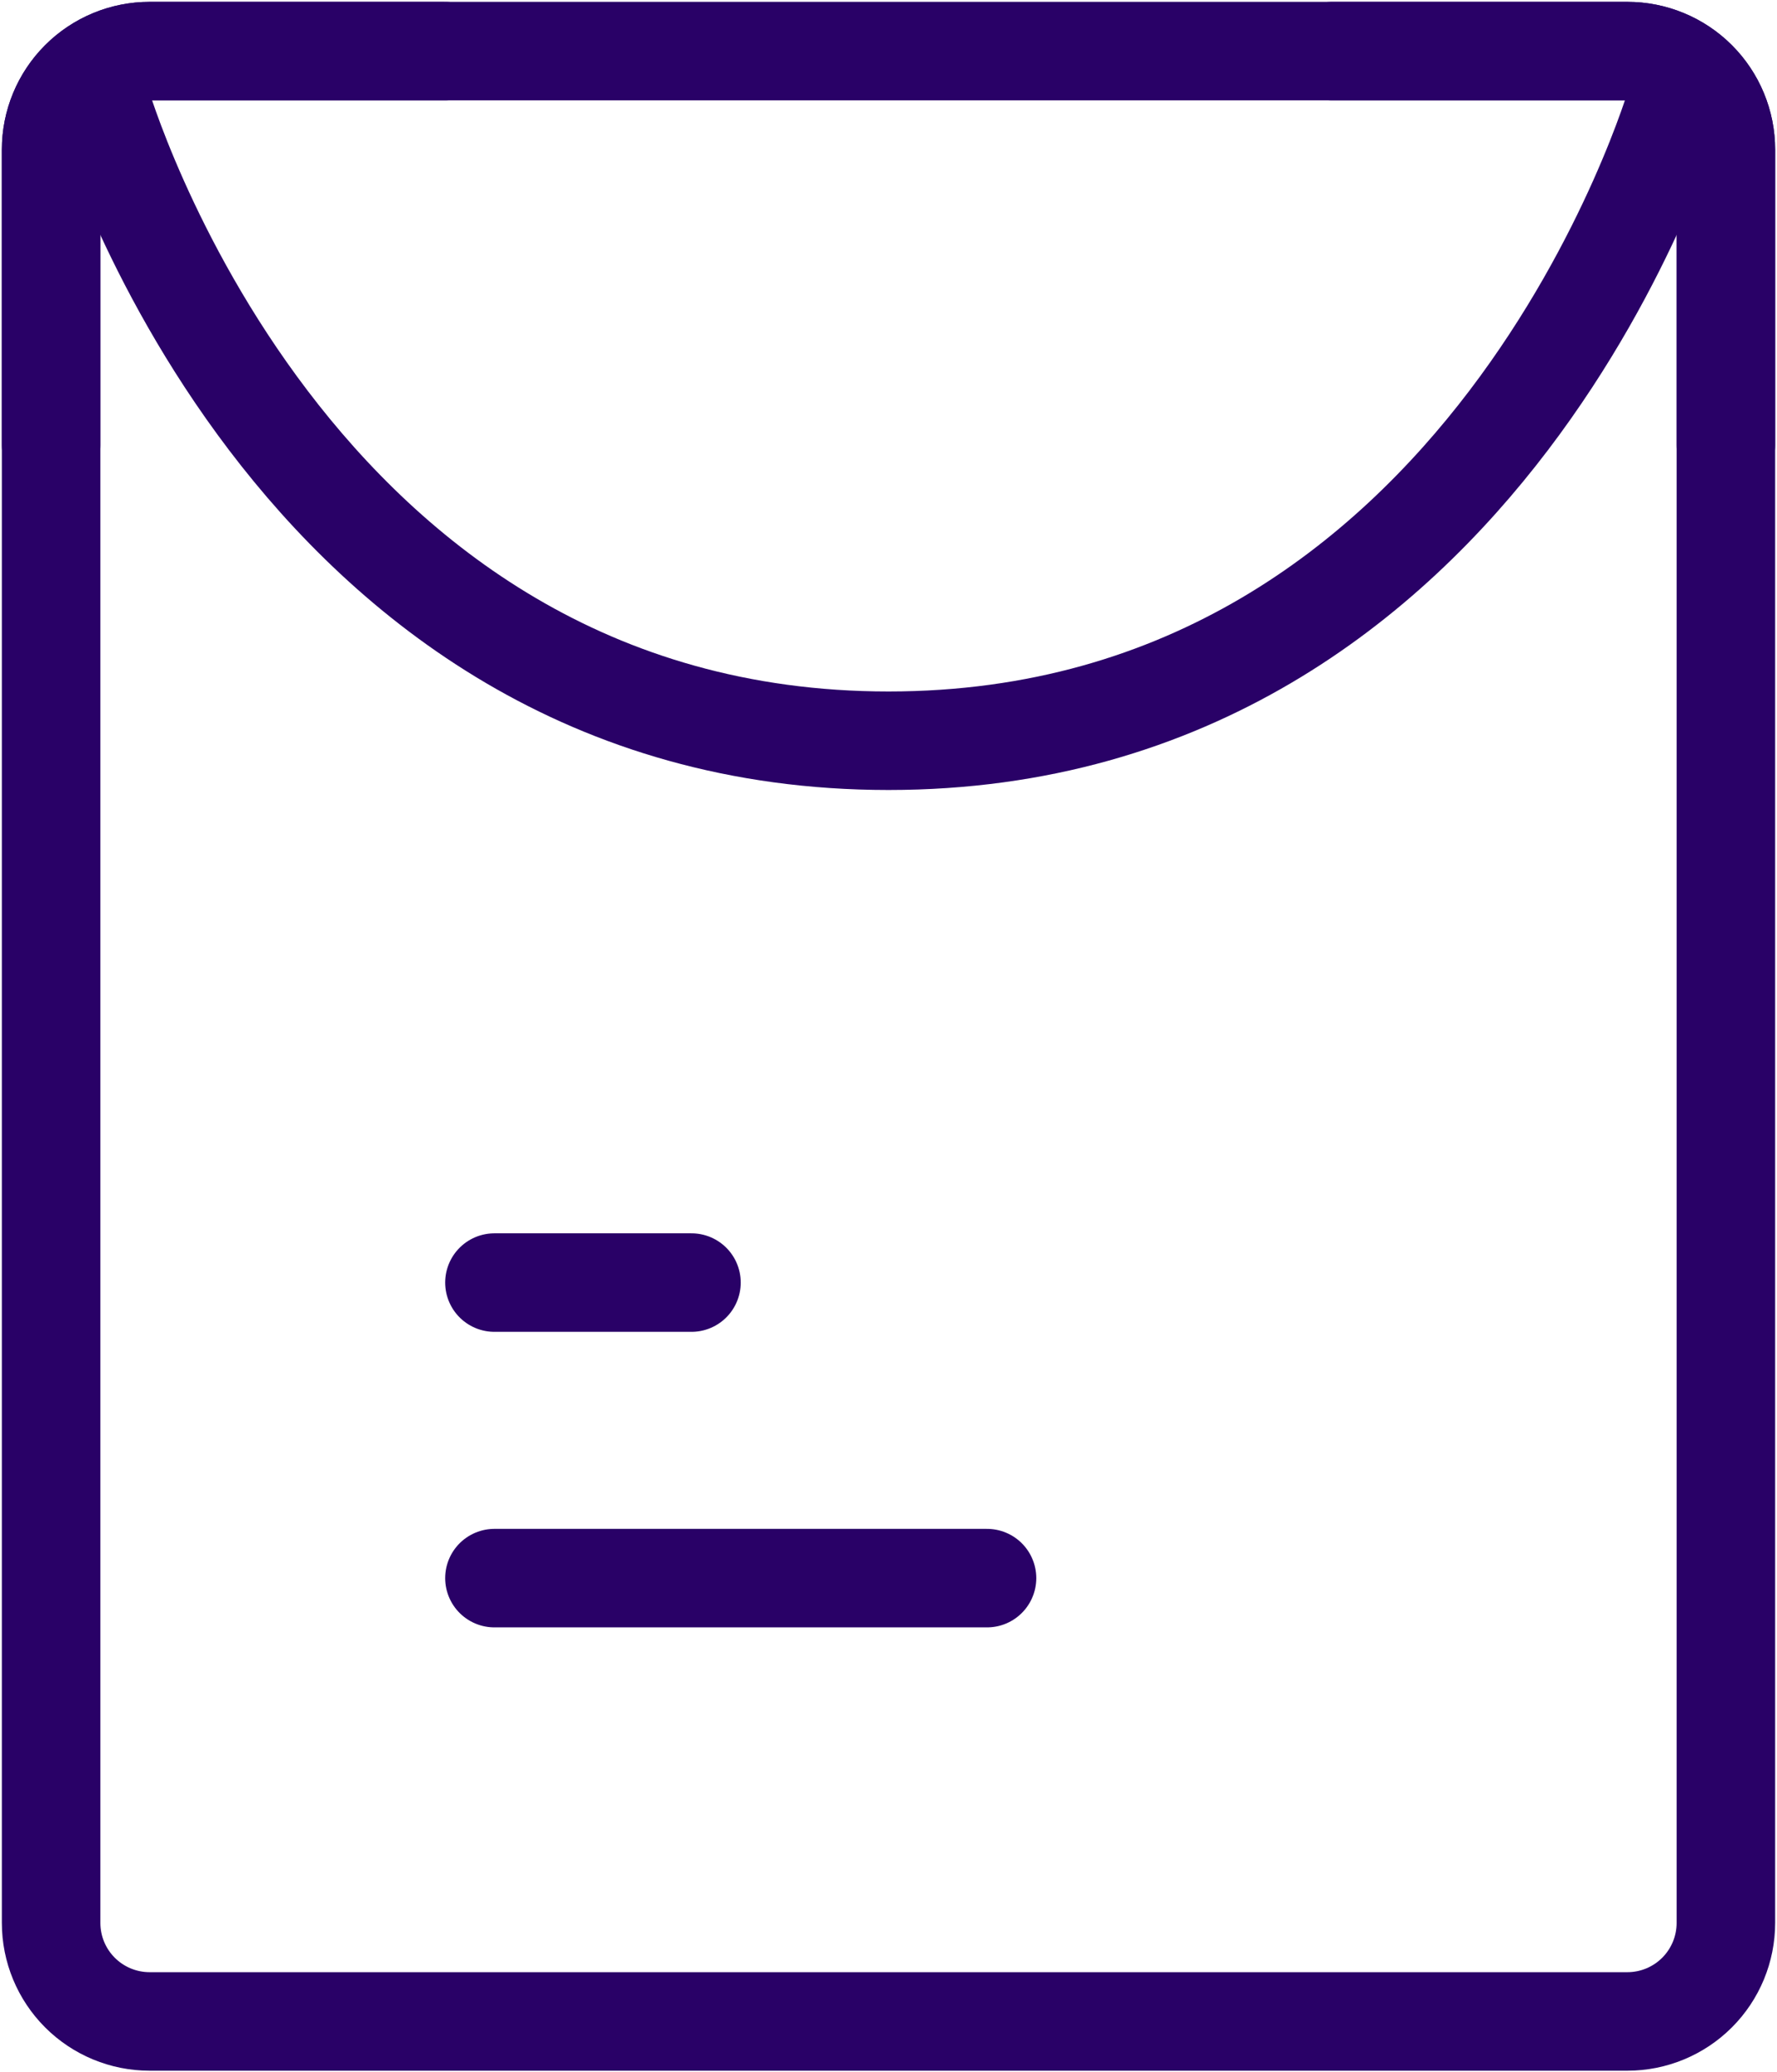
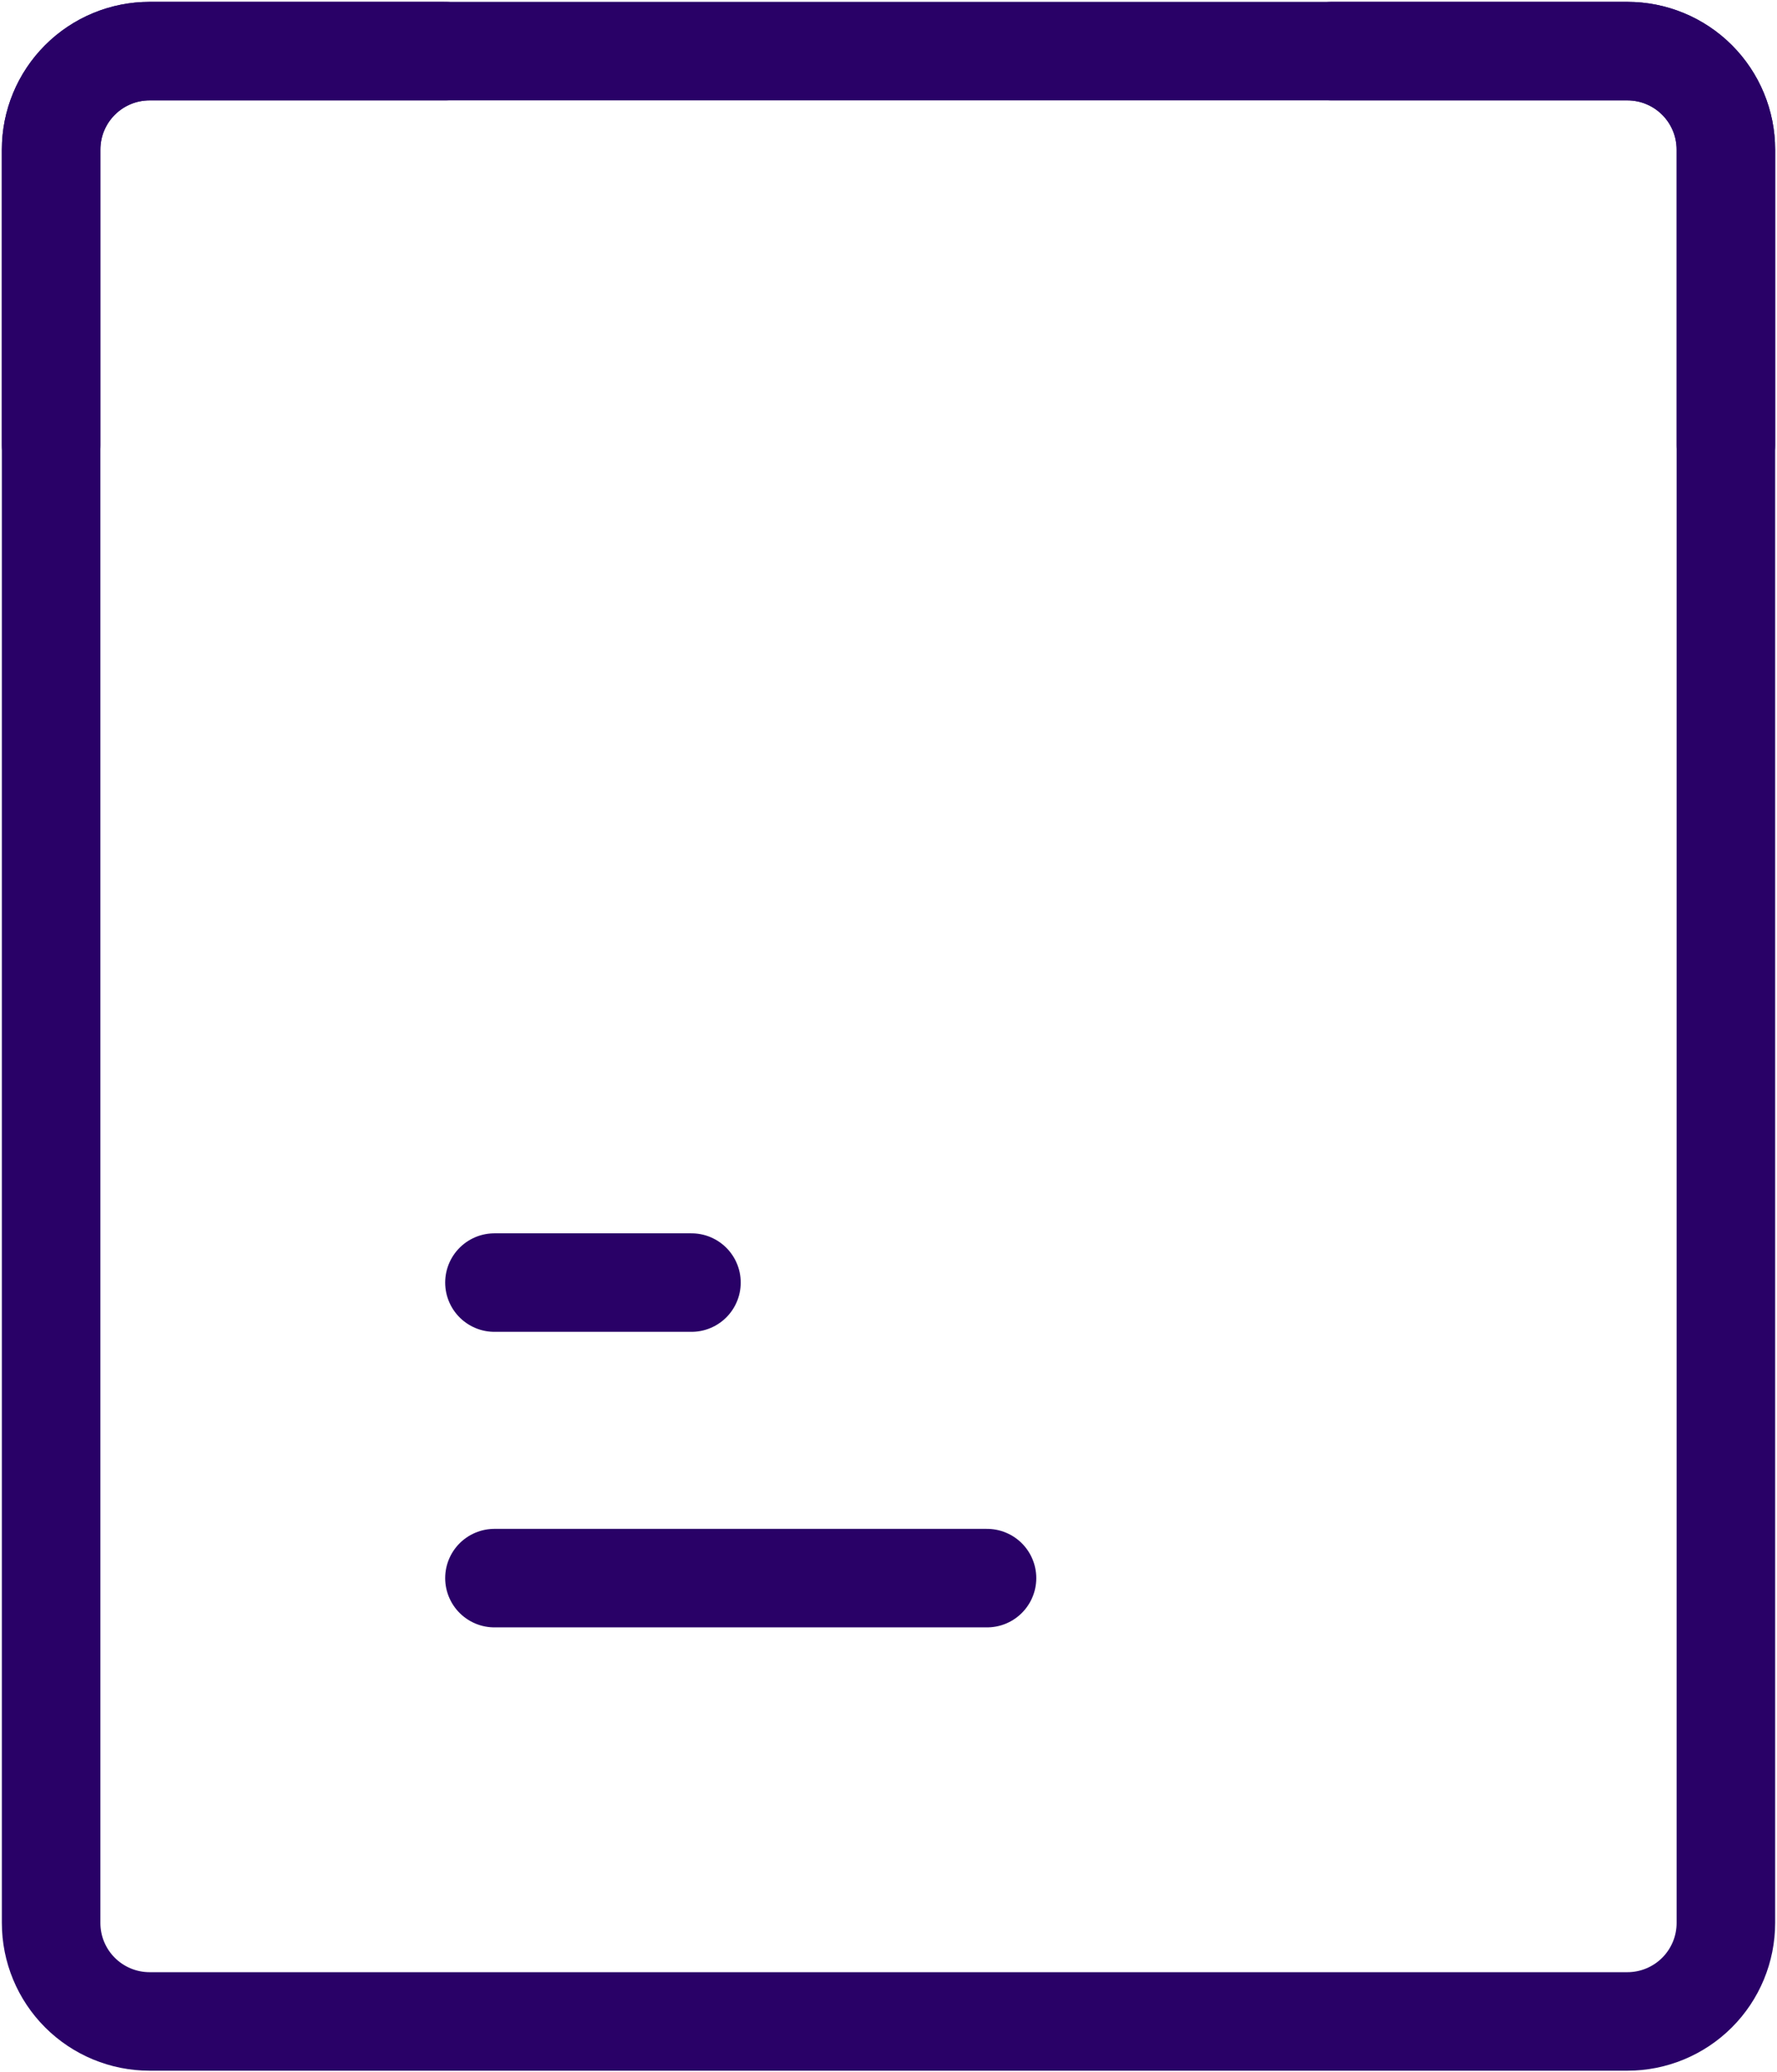
<svg xmlns="http://www.w3.org/2000/svg" width="591" height="689" viewBox="0 0 591 689" fill="none">
  <path d="M164.441 426.559H229.971M164.441 524.853H328.265M17 49.765C17 41.075 20.452 32.741 26.597 26.597C32.741 20.452 41.075 17 49.765 17H541.235C549.925 17 558.259 20.452 564.403 26.597C570.548 32.741 574 41.075 574 49.765V639.529C574 648.219 570.548 656.553 564.403 662.698C558.259 668.842 549.925 672.294 541.235 672.294H49.765C41.075 672.294 32.741 668.842 26.597 662.698C20.452 656.553 17 648.219 17 639.529V49.765Z" stroke="#290167" stroke-width="32.765" stroke-linecap="round" stroke-linejoin="round" />
-   <path d="M33.383 33.383C33.383 33.383 95.062 246.353 295.5 246.353C495.939 246.353 557.618 33.383 557.618 33.383" stroke="#290167" stroke-width="32.765" stroke-linecap="round" stroke-linejoin="round" />
  <path d="M148.059 17H49.765C41.075 17 32.741 20.452 26.597 26.597C20.452 32.741 17 41.075 17 49.765V148.059M442.941 17H541.235C549.925 17 558.259 20.452 564.403 26.597C570.548 32.741 574 41.075 574 49.765V148.059" stroke="#290167" stroke-width="32.765" stroke-linecap="round" stroke-linejoin="round" />
</svg>